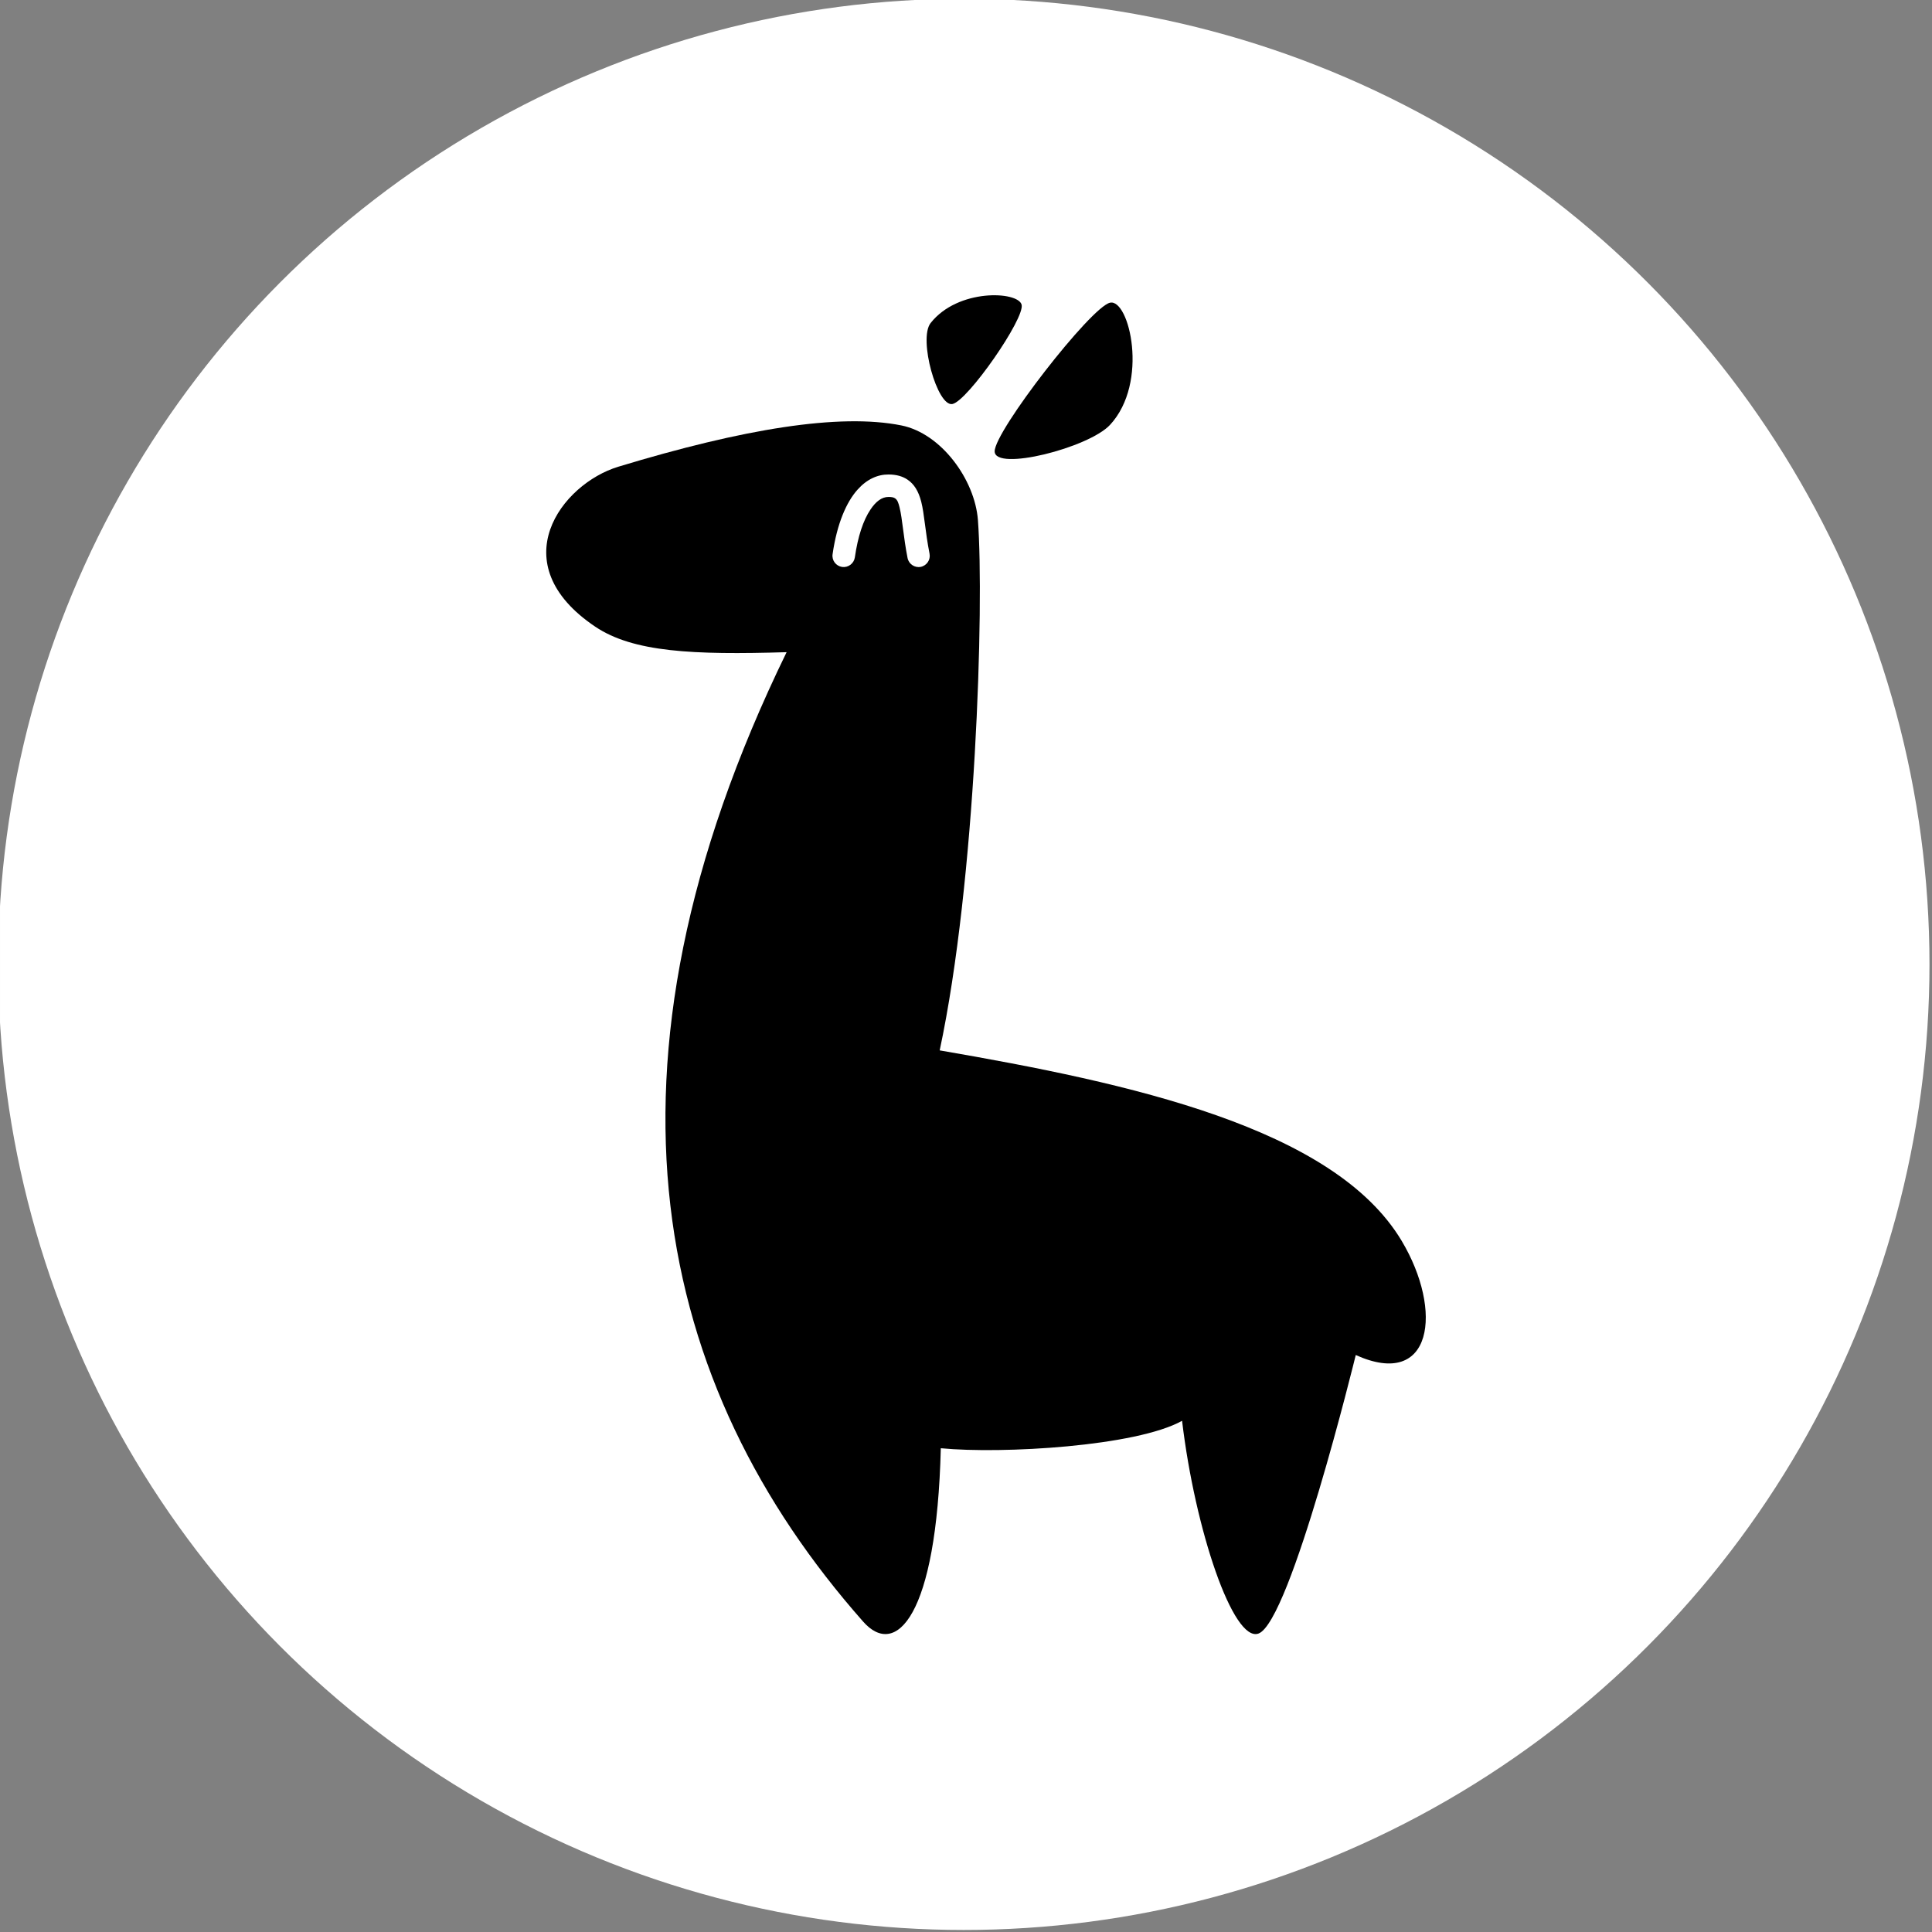
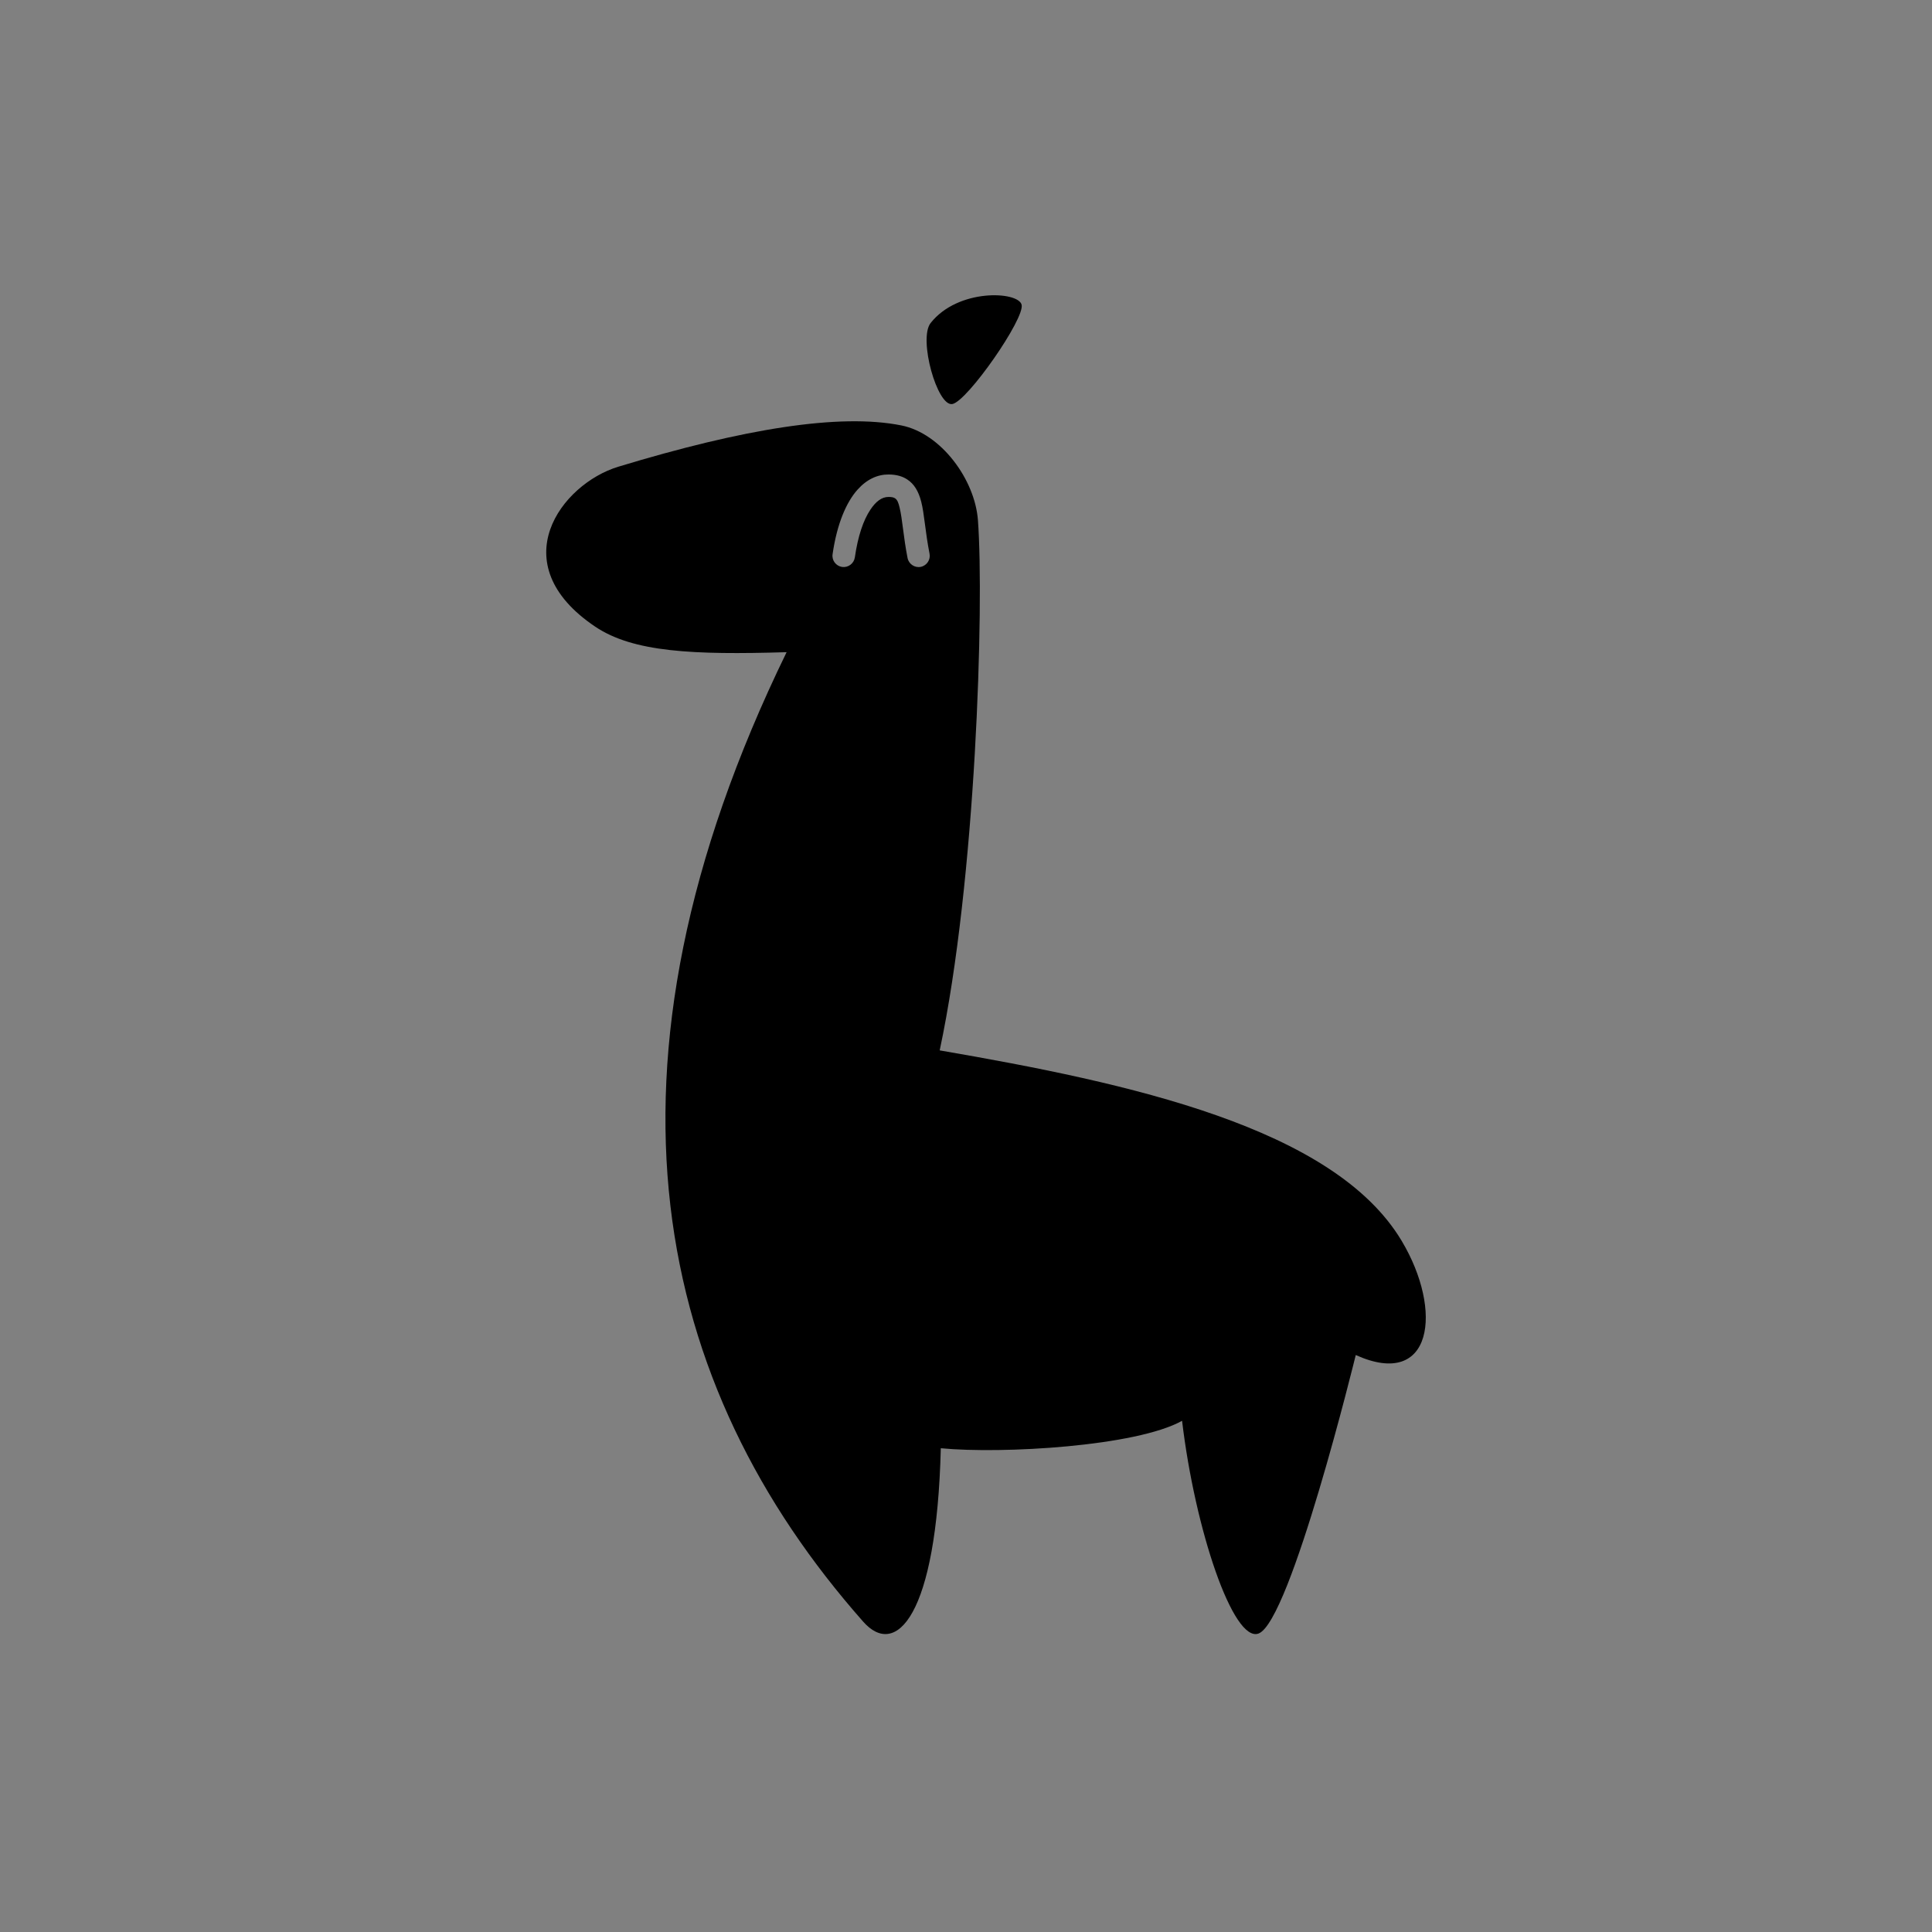
<svg xmlns="http://www.w3.org/2000/svg" style="fill-rule:evenodd;clip-rule:evenodd;stroke-linejoin:round;stroke-miterlimit:2;" xml:space="preserve" version="1.1" viewBox="0 0 1009 1009" height="100%" width="100%">
  <rect x="0" y="0" width="1009" height="1009" fill="#808080" stroke="none" />
  <g transform="matrix(1,0,0,1,-2342,-1482)">
    <g transform="matrix(1,0,0,1,2274.06,-1118.47)" id="Artboard1">
      <rect style="fill:none;" height="1008.82" width="1008.82" y="2600.47" x="67.944" />
      <clipPath id="_clip1">
        <rect height="1008.82" width="1008.82" y="2600.47" x="67.944" />
      </clipPath>
      <g clip-path="url(#_clip1)">
        <g transform="matrix(1.733,0,0,1.733,-4362.53,-590.646)">
-           <circle style="fill:white;" r="291" cy="2132" cx="2847" />
-         </g>
+           </g>
        <g transform="matrix(3.911,0,0,3.911,572.352,3104.88)">
          <g transform="matrix(1,0,0,1,-90,-90)">
            <g transform="matrix(1,0,0,1,-2603.41,-299.802)">
              <g transform="matrix(0.88,0,0,0.882,562.556,-536.604)">
-                 <path d="M2425.8,972.451C2425.8,969.367 2440.38,950.617 2443.3,949.951C2446.21,949.284 2449.28,962.031 2443.3,968.451C2440.06,971.927 2425.8,975.534 2425.8,972.451Z" />
-               </g>
+                 </g>
              <g transform="matrix(0.972,0,0,0.983,337.39,-635.633)">
                <path d="M2422.05,966.85C2424.14,966.433 2432.05,955.183 2431.55,953.35C2431.05,951.516 2422.81,951.128 2419.05,955.85C2417.34,958.002 2419.97,967.266 2422.05,966.85Z" />
              </g>
              <g transform="matrix(1.233,0,0,1.145,-295.284,-813.317)">
                <path d="M2421.21,1107.02C2420.76,1126.68 2416.33,1131.55 2412.8,1127.24C2390.26,1099.76 2382.43,1062.98 2404.51,1014.18C2394.36,1014.51 2387.9,1014.18 2383.79,1011.21C2373.6,1003.84 2380.13,994.561 2386.28,992.552C2399.81,988.128 2410.24,986.291 2416.94,987.735C2421.26,988.667 2424.9,994.061 2425.23,998.771C2425.92,1008.75 2425.01,1040.86 2421.09,1060.62C2441.7,1064.44 2463.78,1069.61 2471.12,1082.83C2475.65,1090.99 2474.48,1100.19 2466.15,1096.15C2466.15,1096.15 2459.09,1127.25 2455.62,1128.63C2452.88,1129.72 2448.74,1116.53 2447.34,1103.82C2442.38,1106.8 2427.87,1107.71 2421.21,1107.02ZM2411.9,1003.13C2412.23,1000.67 2412.81,998.799 2413.59,997.551C2414.16,996.625 2414.81,996.071 2415.55,996.075C2415.85,996.077 2416.08,996.109 2416.25,996.231C2416.53,996.431 2416.63,996.812 2416.74,997.279C2417.06,998.67 2417.15,1000.69 2417.61,1003.2C2417.74,1003.9 2418.38,1004.37 2419.04,1004.23C2419.7,1004.08 2420.12,1003.39 2419.99,1002.69C2419.52,1000.12 2419.43,998.057 2419.09,996.634C2418.8,995.411 2418.32,994.561 2417.58,994.039C2417.08,993.682 2416.43,993.461 2415.56,993.456C2414.37,993.448 2413.21,994.006 2412.21,995.204C2410.99,996.659 2409.97,999.176 2409.49,1002.75C2409.39,1003.47 2409.85,1004.13 2410.52,1004.24C2411.18,1004.34 2411.8,1003.84 2411.9,1003.13Z" />
              </g>
            </g>
          </g>
        </g>
      </g>
    </g>
  </g>
</svg>